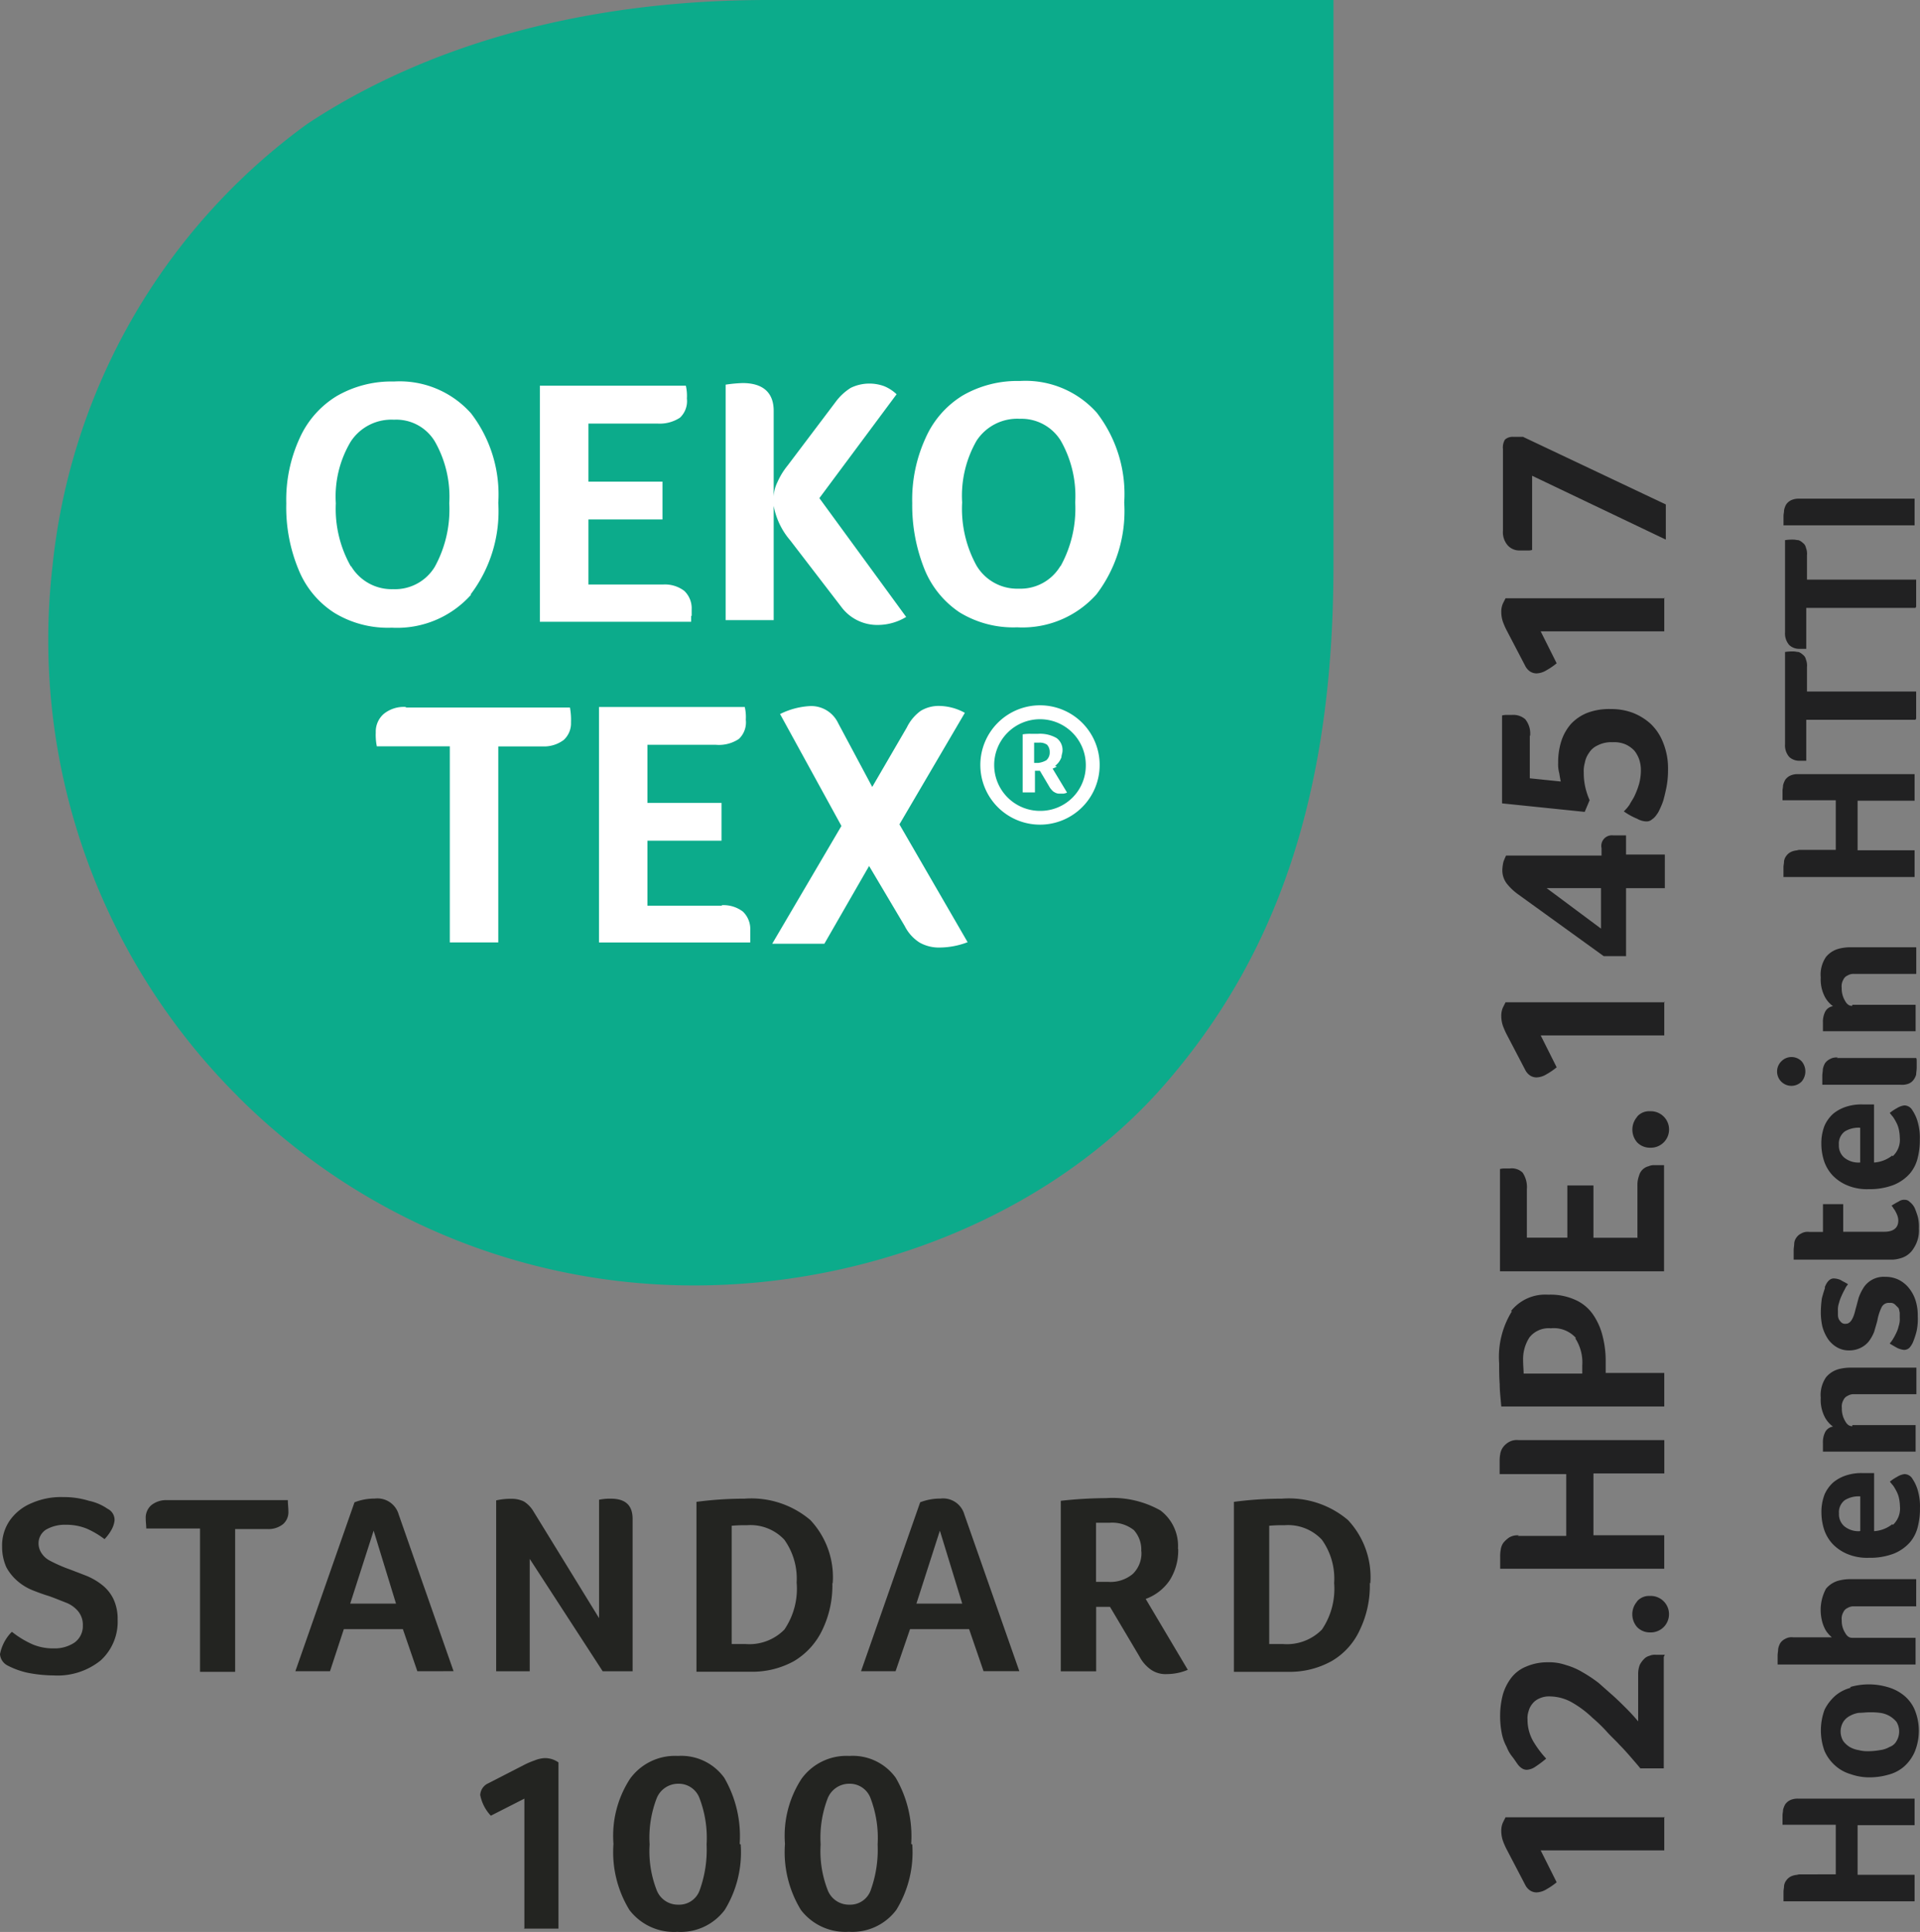
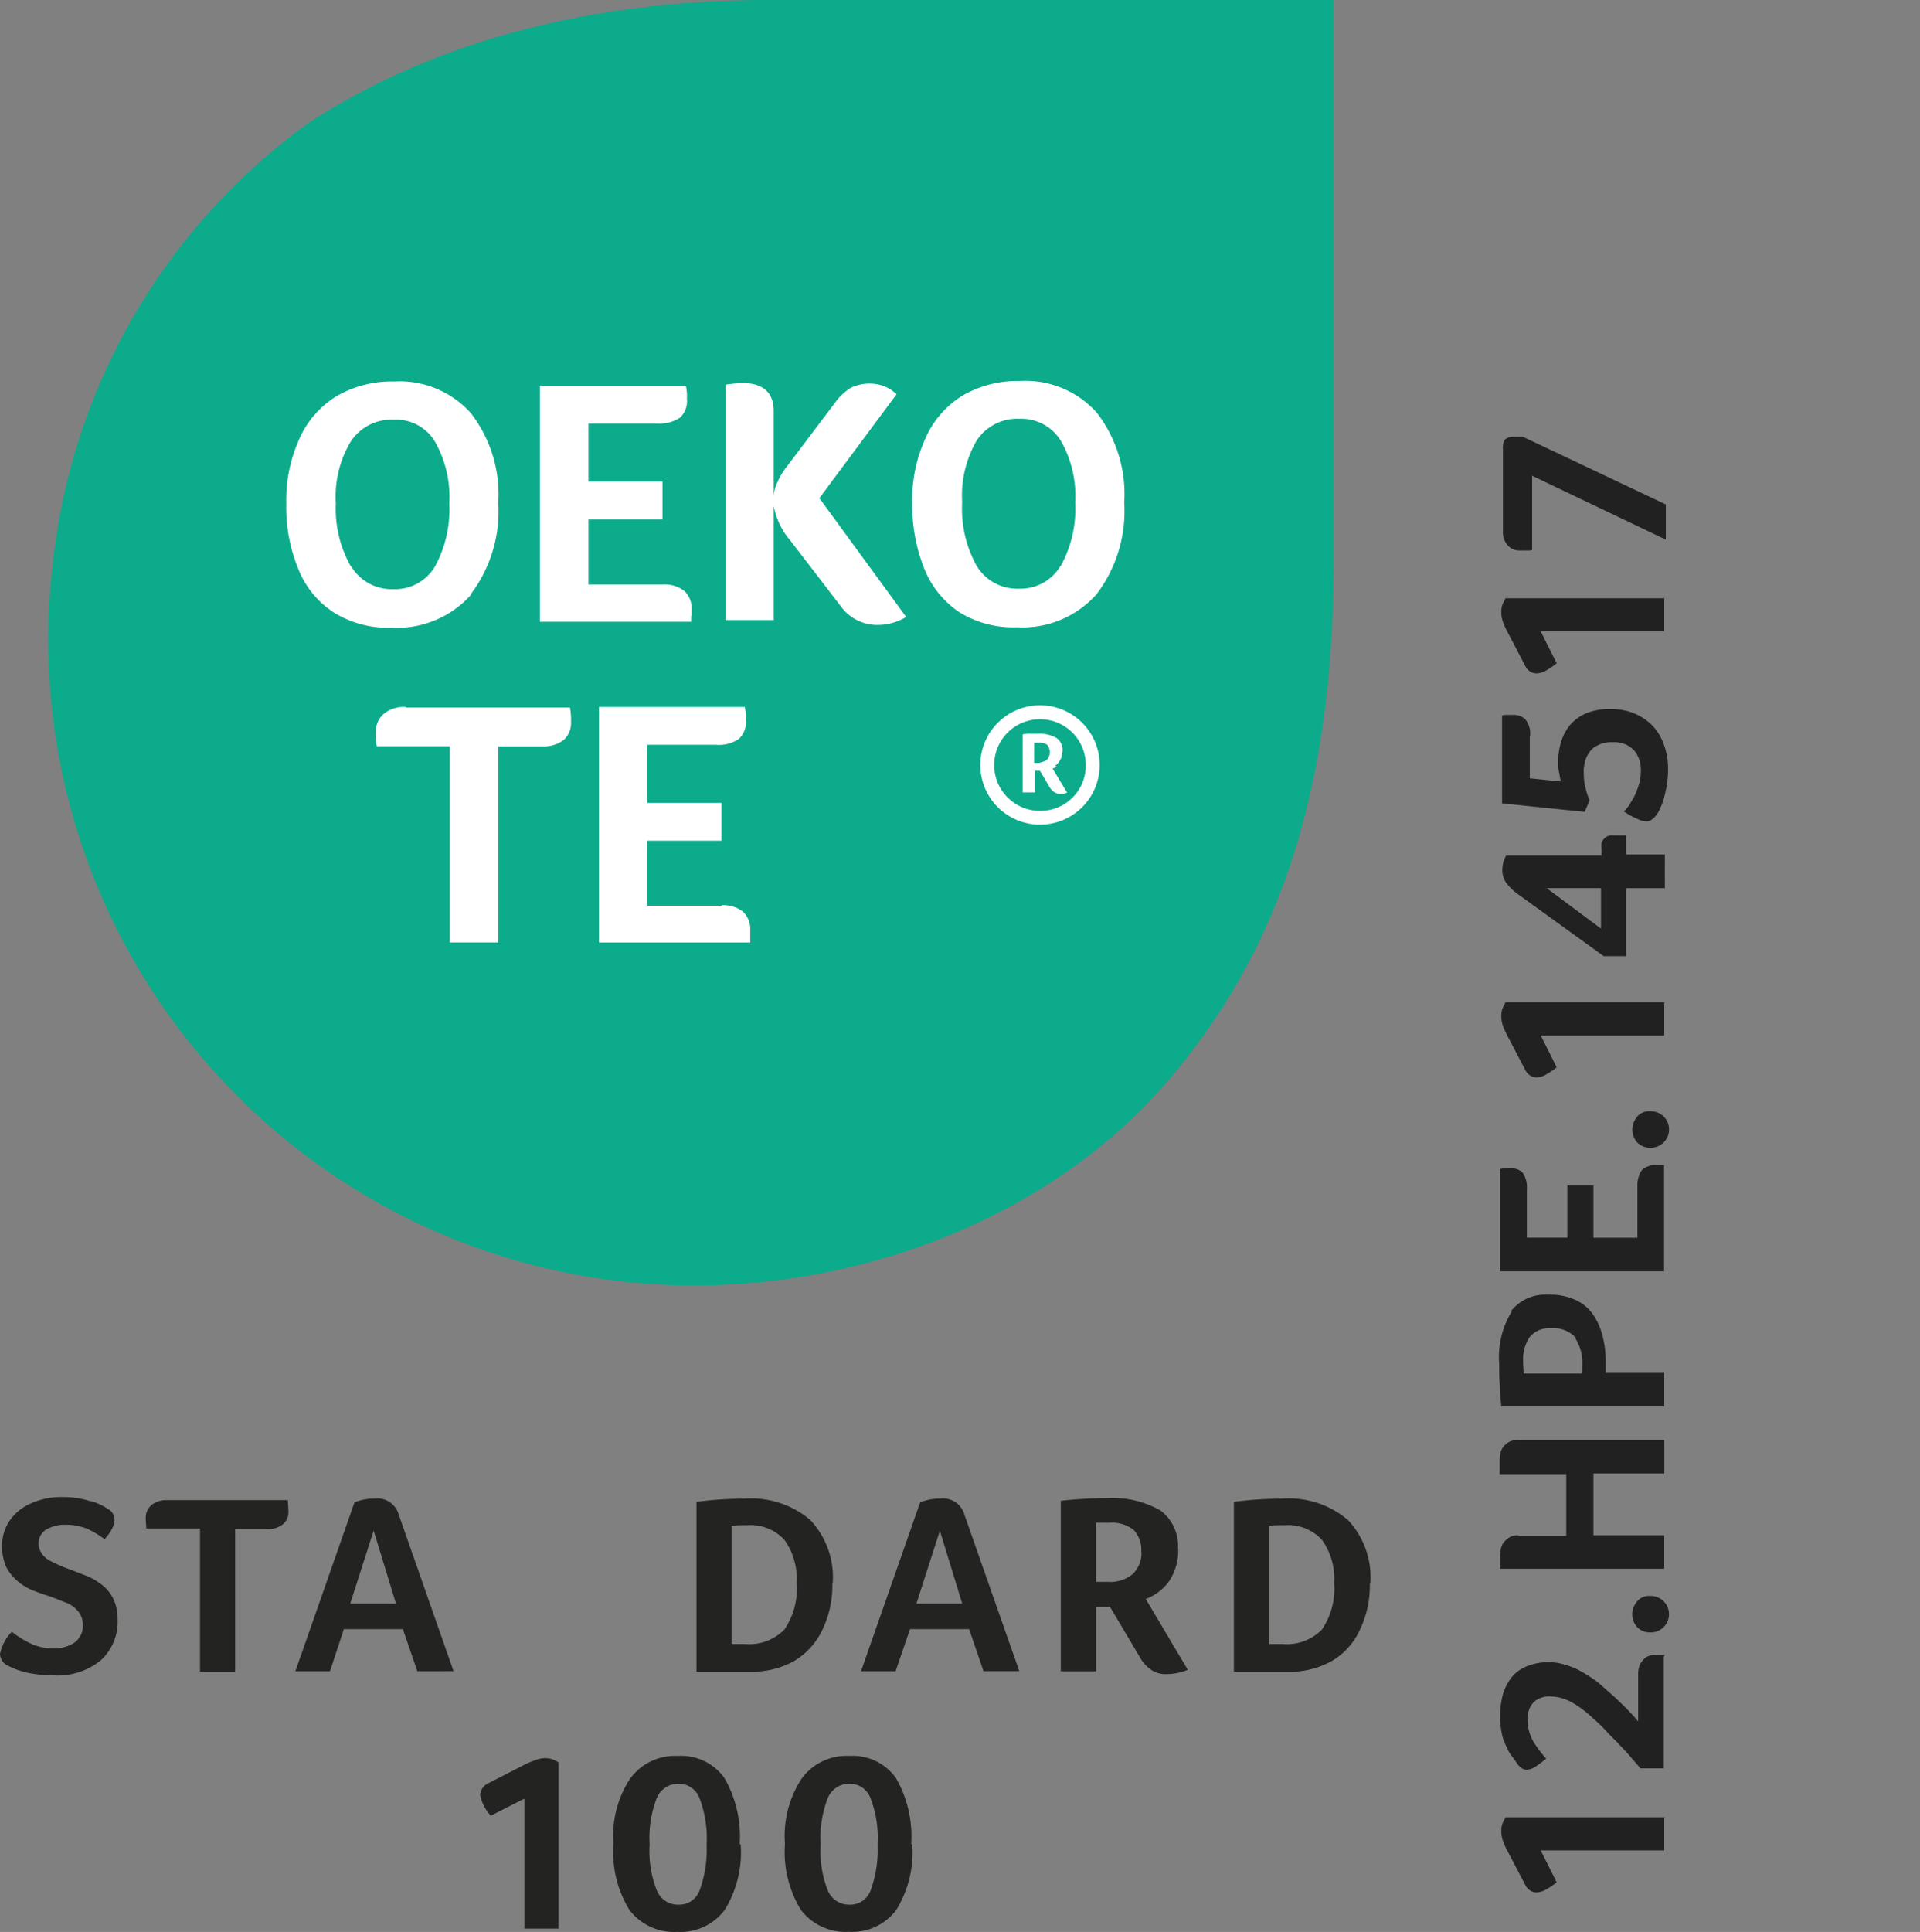
<svg xmlns="http://www.w3.org/2000/svg" width="92.91" height="93.466" viewBox="0 0 92.91 93.466">
  <rect x="0" y="0" width="92.91" height="93.466" fill="#808080" stroke="none" />
  <g id="Capa_1" data-name="Capa 1" transform="translate(0)">
    <g id="Grupo_5997" data-name="Grupo 5997" transform="translate(0)">
      <path id="Trazado_16327" data-name="Trazado 16327" d="M10.066,53.044a31.183,31.183,0,0,0,22.089,9.144c8.635,0,17.347-3.506,22.759-9.717s8.171-14.047,8.171-25.131V0H35.738C24.449,0,17.257,3.454,13.411,6.006A30.247,30.247,0,0,0,1.1,27.373a31.172,31.172,0,0,0,8.97,25.671" transform="translate(1.442)" fill="#0cab8b" />
      <path id="Trazado_16328" data-name="Trazado 16328" d="M8.479,16.1a5.641,5.641,0,0,1-.722-3.041,5.179,5.179,0,0,1,.722-2.99,2.351,2.351,0,0,1,2.088-1.057,2.179,2.179,0,0,1,1.984,1.057,5.4,5.4,0,0,1,.695,2.99,5.75,5.75,0,0,1-.7,3.068,2.247,2.247,0,0,1-2.011,1.083A2.287,2.287,0,0,1,8.5,16.106m5.774,1.366a6.65,6.65,0,0,0,1.344-4.434,6.44,6.44,0,0,0-1.315-4.33,4.623,4.623,0,0,0-3.737-1.544,5.282,5.282,0,0,0-2.758.7A4.57,4.57,0,0,0,6,9.919a7.142,7.142,0,0,0-.641,3.145,7.856,7.856,0,0,0,.594,3.2,4.467,4.467,0,0,0,1.727,2.088,4.972,4.972,0,0,0,2.784.722,4.793,4.793,0,0,0,3.841-1.6" transform="translate(8.494 11.293)" fill="#fff" />
      <path id="Trazado_16329" data-name="Trazado 16329" d="M17.466,18.375v-.309a1.164,1.164,0,0,0-.356-.9,1.544,1.544,0,0,0-1.031-.309H12.471V13.71h3.583V11.88H12.471V9.07H15.8A1.787,1.787,0,0,0,16.9,8.786a1.1,1.1,0,0,0,.335-.928,2.124,2.124,0,0,0-.051-.619H10.12V18.659h7.32v-.284" transform="translate(16.004 11.421)" fill="#fff" />
      <path id="Trazado_16330" data-name="Trazado 16330" d="M15.9,12.938a3.545,3.545,0,0,0,.825,1.856L19.2,18.016a2.164,2.164,0,0,0,1.8.876,2.661,2.661,0,0,0,1.341-.387l-4.2-5.748,3.737-5.026a1.968,1.968,0,0,0-.594-.387,2.072,2.072,0,0,0-1.623.077,2.673,2.673,0,0,0-.747.7L16.6,11.185a3.518,3.518,0,0,0-.489.8,1.743,1.743,0,0,0-.181.7V8.531c0-.876-.515-1.341-1.5-1.341a6.879,6.879,0,0,0-.825.077V18.66H15.93V12.886h0Z" transform="translate(21.509 11.342)" fill="#fff" />
      <path id="Trazado_16331" data-name="Trazado 16331" d="M24.276,16.117A2.247,2.247,0,0,1,22.266,17.2a2.287,2.287,0,0,1-2.037-1.108,5.69,5.69,0,0,1-.7-3.063,5.344,5.344,0,0,1,.7-2.99,2.351,2.351,0,0,1,2.088-1.057A2.236,2.236,0,0,1,24.3,10.039a5.4,5.4,0,0,1,.7,2.99,5.75,5.75,0,0,1-.7,3.068m1.753-7.4a4.623,4.623,0,0,0-3.737-1.544,5.282,5.282,0,0,0-2.758.7,4.57,4.57,0,0,0-1.8,2.062,7.142,7.142,0,0,0-.645,3.145,8.313,8.313,0,0,0,.594,3.2,4.573,4.573,0,0,0,1.7,2.088,4.972,4.972,0,0,0,2.784.722,4.793,4.793,0,0,0,3.841-1.6,6.651,6.651,0,0,0,1.34-4.436A6.44,6.44,0,0,0,26.054,8.7" transform="translate(27.03 11.279)" fill="#fff" />
      <path id="Trazado_16332" data-name="Trazado 16332" d="M21.279,18.344a2.217,2.217,0,1,1,2.191-2.216,2.195,2.195,0,0,1-2.191,2.216m0-5.107a2.887,2.887,0,1,0,2.861,2.887,2.887,2.887,0,0,0-2.861-2.887" transform="translate(29.073 20.885)" fill="#fff" />
      <path id="Trazado_16333" data-name="Trazado 16333" d="M20.339,15.044a1.06,1.06,0,0,1-.387.129h-.207v-.98h.238a.621.621,0,0,1,.387.1.509.509,0,0,1,.129.356.486.486,0,0,1-.154.387m.412.284a1.109,1.109,0,0,0,.181-.181,1.045,1.045,0,0,0,.129-.238c0-.1.051-.207.051-.309a.713.713,0,0,0-.284-.619,1.6,1.6,0,0,0-.9-.207h-.356a1.951,1.951,0,0,0-.387.026v2.81h.594V15.552h.238l.489.825s.129.181.207.207a.436.436,0,0,0,.258.077h.181a.656.656,0,0,0,.181-.051l-.7-1.16a1.4,1.4,0,0,0,.207-.1" transform="translate(30.297 21.735)" fill="#fff" />
      <path id="Trazado_16334" data-name="Trazado 16334" d="M8.484,13.27a1.531,1.531,0,0,0-1.057.335,1.133,1.133,0,0,0-.387.9,2.723,2.723,0,0,0,.051.67h3.531v9.485h2.346V15.178H15.1a1.587,1.587,0,0,0,1.031-.309,1.088,1.088,0,0,0,.356-.85,3.285,3.285,0,0,0-.051-.722H8.51Z" transform="translate(11.144 20.932)" fill="#fff" />
      <path id="Trazado_16335" data-name="Trazado 16335" d="M17.185,22.884H13.576V19.739h3.583V17.91H13.576V15.1h3.319A1.736,1.736,0,0,0,18,14.816a1.1,1.1,0,0,0,.335-.928,2.124,2.124,0,0,0-.051-.619H11.23V24.663h7.32v-.594a1.164,1.164,0,0,0-.356-.9,1.544,1.544,0,0,0-1.031-.309" transform="translate(17.755 20.933)" fill="#fff" />
-       <path id="Trazado_16336" data-name="Trazado 16336" d="M23.81,13.585a2.632,2.632,0,0,0-1.237-.335,1.677,1.677,0,0,0-.9.238,2.151,2.151,0,0,0-.67.8l-1.676,2.881-1.65-3.088a1.442,1.442,0,0,0-1.341-.825,3.664,3.664,0,0,0-1.469.387l2.969,5.413-3.35,5.7H17.01l2.165-3.763L20.9,23.9a2.019,2.019,0,0,0,.722.8,1.9,1.9,0,0,0,.98.238,3.836,3.836,0,0,0,1.341-.258l-3.3-5.7,3.145-5.361h0Z" transform="translate(22.881 20.902)" fill="#fff" />
      <path id="Trazado_16337" data-name="Trazado 16337" d="M.571,34.621A4.535,4.535,0,0,0,1.6,35.24a2.582,2.582,0,0,0,1,.181,1.718,1.718,0,0,0,1-.284A.981.981,0,0,0,4,34.313a1.032,1.032,0,0,0-.238-.7,1.442,1.442,0,0,0-.594-.412c-.258-.1-.515-.207-.8-.309-.258-.077-.542-.181-.8-.284a2.577,2.577,0,0,1-.722-.438A2.375,2.375,0,0,1,.3,31.5a2.408,2.408,0,0,1-.207-1,2.122,2.122,0,0,1,.387-1.289,2.412,2.412,0,0,1,1.057-.824,3.518,3.518,0,0,1,1.5-.286,4.157,4.157,0,0,1,1.262.181,2.48,2.48,0,0,1,.9.387.594.594,0,0,1,.335.566,1.2,1.2,0,0,1-.129.412,2.183,2.183,0,0,1-.356.489,4.133,4.133,0,0,0-.876-.515,2.632,2.632,0,0,0-.98-.181,1.836,1.836,0,0,0-.98.238.791.791,0,0,0-.356.7A.869.869,0,0,0,2,30.812a1.056,1.056,0,0,0,.387.356,7.265,7.265,0,0,0,1,.438c.258.1.542.207.8.309a3.153,3.153,0,0,1,.747.438,1.945,1.945,0,0,1,.542.67,2.242,2.242,0,0,1,.207,1,2.527,2.527,0,0,1-.825,1.984,3.325,3.325,0,0,1-2.268.722A6.77,6.77,0,0,1,1.327,36.6a3.9,3.9,0,0,1-.98-.356.672.672,0,0,1-.356-.542A2.107,2.107,0,0,1,.533,34.65" transform="translate(0.009 44.326)" fill="#232421" />
      <path id="Trazado_16338" data-name="Trazado 16338" d="M5.349,29.527h-2.6c0-.154-.026-.309-.026-.489A.8.8,0,0,1,3,28.393a1.154,1.154,0,0,1,.773-.238H9.6c0,.181.026.356.026.542a.764.764,0,0,1-.258.619,1.127,1.127,0,0,1-.747.238H7.05V36.46h-1.7V29.553h0Z" transform="translate(4.329 44.42)" fill="#232421" />
      <path id="Trazado_16339" data-name="Trazado 16339" d="M9.318,29.678,8.184,33.208H10.4Zm2.114,6.8-.7-2.037H7.876l-.67,2.037H5.53l2.861-8.171a2.657,2.657,0,0,1,.98-.181,1.069,1.069,0,0,1,1.16.773l2.654,7.578Z" transform="translate(8.763 44.373)" fill="#232421" />
-       <path id="Trazado_16340" data-name="Trazado 16340" d="M15.9,36.481H14.455l-3.531-5.438v5.438H9.3V28.213a3.173,3.173,0,0,1,.747-.077,1.344,1.344,0,0,1,.594.129,1.4,1.4,0,0,1,.438.438l3.2,5.206V28.181a2.648,2.648,0,0,1,.566-.051c.7,0,1.057.309,1.057.98v7.371h0Z" transform="translate(14.71 44.374)" fill="#232421" />
      <path id="Trazado_16341" data-name="Trazado 16341" d="M17.905,32.23a3.231,3.231,0,0,0-.594-2.114,2.24,2.24,0,0,0-1.8-.7,7.334,7.334,0,0,0-.747.026v5.722h.67a2.375,2.375,0,0,0,1.881-.7,3.518,3.518,0,0,0,.594-2.268m1.727,0a4.934,4.934,0,0,1-.489,2.294,3.5,3.5,0,0,1-1.366,1.5,4.177,4.177,0,0,1-2.088.515H13.06V28.286a17.533,17.533,0,0,1,2.319-.154,4.417,4.417,0,0,1,3.191,1.033,4.038,4.038,0,0,1,1.083,3.068" transform="translate(20.642 44.372)" fill="#232421" />
      <path id="Trazado_16342" data-name="Trazado 16342" d="M19.965,29.678,18.83,33.208h2.217Zm2.114,6.8-.7-2.037H18.522l-.7,2.037H16.15l2.861-8.171a2.657,2.657,0,0,1,.98-.181,1.069,1.069,0,0,1,1.16.773l2.659,7.578H22.052Z" transform="translate(25.516 44.373)" fill="#232421" />
      <path id="Trazado_16343" data-name="Trazado 16343" d="M23.792,30.725a1.413,1.413,0,0,0-.356-1.057,1.688,1.688,0,0,0-1.16-.356h-.67v2.861H22.2a1.684,1.684,0,0,0,1.188-.387,1.4,1.4,0,0,0,.412-1.108m1.781-.1a2.69,2.69,0,0,1-.412,1.52,2.382,2.382,0,0,1-1.16.9l2.037,3.429a2.6,2.6,0,0,1-1,.207,1.242,1.242,0,0,1-.773-.207,1.781,1.781,0,0,1-.566-.645l-1.425-2.4h-.67V36.5H19.9V28.251a20.411,20.411,0,0,1,2.191-.129,4.72,4.72,0,0,1,2.629.594,2.145,2.145,0,0,1,.85,1.856" transform="translate(31.432 44.356)" fill="#232421" />
      <path id="Trazado_16344" data-name="Trazado 16344" d="M28,32.23a3.231,3.231,0,0,0-.594-2.114,2.24,2.24,0,0,0-1.8-.7,7.335,7.335,0,0,0-.747.026v5.722h.67a2.375,2.375,0,0,0,1.881-.7A3.518,3.518,0,0,0,28,32.2m1.727,0a4.934,4.934,0,0,1-.489,2.294,3.349,3.349,0,0,1-1.366,1.5,4.177,4.177,0,0,1-2.088.515H23.15V28.286a17.533,17.533,0,0,1,2.319-.154,4.417,4.417,0,0,1,3.2,1.033,4.038,4.038,0,0,1,1.083,3.068" transform="translate(36.559 44.372)" fill="#232421" />
      <path id="Trazado_16345" data-name="Trazado 16345" d="M11.138,41.222V34.959l-1.623.825a2.019,2.019,0,0,1-.514-1,.656.656,0,0,1,.387-.566l1.753-.9a3.971,3.971,0,0,1,.489-.207A1.5,1.5,0,0,1,12.088,33a1.108,1.108,0,0,1,.7.207v8.041h-1.67Z" transform="translate(14.237 52.057)" fill="#232421" />
      <path id="Trazado_16346" data-name="Trazado 16346" d="M16.015,37.24a5.389,5.389,0,0,0-.335-2.216,1.069,1.069,0,0,0-1.031-.722,1.119,1.119,0,0,0-1.057.722,5.31,5.31,0,0,0-.335,2.216,5.173,5.173,0,0,0,.335,2.191,1.1,1.1,0,0,0,1.057.722,1.051,1.051,0,0,0,1.031-.7,5.772,5.772,0,0,0,.335-2.216m1.65,0a5.32,5.32,0,0,1-.773,3.17A2.661,2.661,0,0,1,14.6,41.467a2.71,2.71,0,0,1-2.319-1.057,5.355,5.355,0,0,1-.773-3.2,5.046,5.046,0,0,1,.8-3.145,2.682,2.682,0,0,1,2.319-1.108,2.565,2.565,0,0,1,2.242,1.057,5.623,5.623,0,0,1,.747,3.2" transform="translate(18.178 51.993)" fill="#232421" />
      <path id="Trazado_16347" data-name="Trazado 16347" d="M19.211,37.24a5.389,5.389,0,0,0-.335-2.216,1.069,1.069,0,0,0-1.031-.722,1.119,1.119,0,0,0-1.057.722,5.31,5.31,0,0,0-.335,2.216,5.173,5.173,0,0,0,.335,2.191,1.1,1.1,0,0,0,1.057.722,1.051,1.051,0,0,0,1.031-.7,5.772,5.772,0,0,0,.335-2.216m1.676,0a5.32,5.32,0,0,1-.773,3.17,2.661,2.661,0,0,1-2.294,1.057A2.71,2.71,0,0,1,15.5,40.41a5.355,5.355,0,0,1-.773-3.2,5.046,5.046,0,0,1,.8-3.145,2.682,2.682,0,0,1,2.319-1.108,2.565,2.565,0,0,1,2.242,1.057,5.623,5.623,0,0,1,.747,3.2" transform="translate(23.258 51.993)" fill="#232421" />
      <path id="Trazado_16348" data-name="Trazado 16348" d="M36.148,74.982H28.441l-.129.258a.981.981,0,0,0-.077.412,1.46,1.46,0,0,0,.077.464,3.652,3.652,0,0,0,.207.464l.876,1.676a.7.7,0,0,0,.258.284.587.587,0,0,0,.284.077.982.982,0,0,0,.489-.154,3.285,3.285,0,0,0,.489-.335l-.773-1.544h5.98V74.956h0Zm0-7.861H35.71a.654.654,0,0,0-.309.051.534.534,0,0,0-.258.154,1.145,1.145,0,0,0-.207.284,1.248,1.248,0,0,0-.077.464v2.268c-.154-.181-.335-.387-.542-.594s-.438-.438-.67-.645l-.7-.619a6.717,6.717,0,0,0-.773-.515,3.345,3.345,0,0,0-.825-.356,2.44,2.44,0,0,0-.85-.129,2.573,2.573,0,0,0-1.057.207,1.725,1.725,0,0,0-.722.542,2.475,2.475,0,0,0-.412.824,4.124,4.124,0,0,0-.129,1,4.344,4.344,0,0,0,.077.85,2.27,2.27,0,0,0,.238.67,1.751,1.751,0,0,0,.284.489c.1.129.181.258.238.335a.785.785,0,0,0,.207.207.436.436,0,0,0,.258.077.823.823,0,0,0,.412-.154,5.357,5.357,0,0,0,.515-.387,4.924,4.924,0,0,1-.619-.825,2.089,2.089,0,0,1-.284-1.057,1.069,1.069,0,0,1,.051-.412.95.95,0,0,1,.181-.356.837.837,0,0,1,.335-.258,1.128,1.128,0,0,1,.542-.1,2.221,2.221,0,0,1,1.031.284,5.069,5.069,0,0,1,1,.747,7.915,7.915,0,0,1,.67.645c.207.238.438.438.645.67.207.207.387.412.566.619s.309.356.438.515h1.134V67.224h0Zm-1.341-2.577a.941.941,0,0,0,0,1.237.854.854,0,0,0,.619.258.883.883,0,1,0,0-1.764.764.764,0,0,0-.619.258Zm-5.722-3.2a.776.776,0,0,0-.464.1,1.352,1.352,0,0,0-.284.258.76.76,0,0,0-.129.335,1.7,1.7,0,0,0-.026.356v.566h7.939v-1.62H32.695v-2.99h3.429V56.734H29.059a.775.775,0,0,0-.464.1.919.919,0,0,0-.284.258.759.759,0,0,0-.129.335,1.586,1.586,0,0,0-.026.335v.619h3.222v2.99H29.034ZM28.751,50.5a4.189,4.189,0,0,0-.619,2.526c0,.309,0,.645.026,1,0,.356.051.747.077,1.083h7.887V53.487H33.287V52.92a4.785,4.785,0,0,0-.154-1.237,3.147,3.147,0,0,0-.464-1.031,2.038,2.038,0,0,0-.85-.7A2.919,2.919,0,0,0,30.5,49.7a2.11,2.11,0,0,0-1.8.8h0Zm3.068,1.315a2.158,2.158,0,0,1,.335,1.315v.387H29.317c0-.181-.026-.387-.026-.645a1.932,1.932,0,0,1,.309-1.108,1.188,1.188,0,0,1,1.031-.438,1.432,1.432,0,0,1,1.211.464h0Zm3.068-4.869H32.695v-2.53H31.431V46.94H29.473V44.594a1.24,1.24,0,0,0-.207-.8.753.753,0,0,0-.619-.2H28.41a.889.889,0,0,0-.238.026v4.949h7.939V43.434h-.438a.654.654,0,0,0-.309.051.634.634,0,0,0-.464.464,1.248,1.248,0,0,0-.077.464V46.94h0Zm-.077-5.851a.941.941,0,0,0,0,1.237.854.854,0,0,0,.619.258.883.883,0,1,0,0-1.764.764.764,0,0,0-.619.258Zm1.341-5.541H28.441l-.129.258a.981.981,0,0,0-.077.412,1.46,1.46,0,0,0,.077.464,3.651,3.651,0,0,0,.207.464l.876,1.676a.7.7,0,0,0,.258.284.594.594,0,0,0,.284.077.982.982,0,0,0,.489-.154,3.283,3.283,0,0,0,.489-.335l-.773-1.544h5.98V35.521h0Zm-1.878-5.519h1.876V28.407H34.272V27.48h-.619a.512.512,0,0,0-.566.619v.356h-4.62a2.732,2.732,0,0,0-.129.309,2.018,2.018,0,0,0-.051.356,1.056,1.056,0,0,0,.238.722,2.761,2.761,0,0,0,.489.464l4.176,3.015h1.083V30.083h0ZM33.06,31.99l-2.629-1.958H33.06Zm-3.429-9.331a1.1,1.1,0,0,0-.238-.8.885.885,0,0,0-.645-.207h-.238a.888.888,0,0,0-.238.026v4.253l4,.412.238-.566a3.477,3.477,0,0,1-.207-.619,3.1,3.1,0,0,1-.077-.722,1.425,1.425,0,0,1,.051-.464,1.173,1.173,0,0,1,.207-.489.938.938,0,0,1,.412-.356,1.425,1.425,0,0,1,.722-.154,1.409,1.409,0,0,1,.619.1,1.348,1.348,0,0,1,.438.309,1.434,1.434,0,0,1,.238.438,1.619,1.619,0,0,1,.077.489,2.6,2.6,0,0,1-.077.645,3.681,3.681,0,0,1-.207.566c-.077.181-.181.309-.258.464a1.927,1.927,0,0,1-.284.335,3.313,3.313,0,0,0,.645.356.967.967,0,0,0,.438.129.387.387,0,0,0,.284-.1.785.785,0,0,0,.207-.207,1.127,1.127,0,0,0,.154-.258,3.8,3.8,0,0,0,.181-.438c.051-.181.1-.387.154-.645a4.43,4.43,0,0,0,.077-.876,3.287,3.287,0,0,0-.238-1.289,2.5,2.5,0,0,0-.594-.9,2.779,2.779,0,0,0-.876-.542,2.94,2.94,0,0,0-1.057-.181,2.993,2.993,0,0,0-1.134.181,2.195,2.195,0,0,0-.8.542,2.36,2.36,0,0,0-.464.824,3.374,3.374,0,0,0-.154,1.057,1.586,1.586,0,0,0,.051.489c.026.154.051.309.077.412l-1.5-.154V22.659h0Zm6.521-6.651H28.441l-.129.258a.981.981,0,0,0-.077.412,1.46,1.46,0,0,0,.077.464,3.651,3.651,0,0,0,.207.464l.876,1.676a.7.7,0,0,0,.258.284.594.594,0,0,0,.284.077.982.982,0,0,0,.489-.154,3.284,3.284,0,0,0,.489-.335l-.773-1.544h5.98V15.984h0ZM29.292,8.2h-.464a.561.561,0,0,0-.412.129.727.727,0,0,0-.1.464v3.943a.971.971,0,0,0,.238.722.758.758,0,0,0,.566.238h.4a.568.568,0,0,0,.207-.026V10.082l6.47,3.088v-1.7L29.343,8.226h0Z" transform="translate(44.413 12.935)" fill="#212122" />
-       <path id="Trazado_16349" data-name="Trazado 16349" d="M34.408,75.935a.861.861,0,0,0-.387.077.608.608,0,0,0-.238.207.544.544,0,0,0-.1.258c0,.1-.026.181-.026.284v.458H40V75.935H37.242v-2.4H40V72.25H34.36a.861.861,0,0,0-.387.077.608.608,0,0,0-.238.207,1.075,1.075,0,0,0-.1.258c0,.1-.026.181-.026.258v.464h2.577v2.4H34.3Zm2.5-9.048a1.88,1.88,0,0,0-.747.387,2.217,2.217,0,0,0-.515.67,2.891,2.891,0,0,0,0,2.011,2.045,2.045,0,0,0,.515.7,1.927,1.927,0,0,0,.747.412,2.7,2.7,0,0,0,.928.154,3.315,3.315,0,0,0,.9-.129,1.88,1.88,0,0,0,.747-.387A2.045,2.045,0,0,0,40,70a2.68,2.68,0,0,0,0-2.062,1.817,1.817,0,0,0-.542-.7,2.183,2.183,0,0,0-.773-.387,3.222,3.222,0,0,0-1.8,0h0ZM38.325,68.1a1.227,1.227,0,0,1,.8.438.9.9,0,0,1,0,.928.609.609,0,0,1-.335.284,1.233,1.233,0,0,1-.464.154,3.491,3.491,0,0,1-.515.051,1.754,1.754,0,0,1-.515-.051,1.269,1.269,0,0,1-.438-.154,1.1,1.1,0,0,1-.309-.284.9.9,0,0,1,0-.928.819.819,0,0,1,.309-.284,1.27,1.27,0,0,1,.438-.154c.181,0,.335-.026.515-.026A3.284,3.284,0,0,1,38.325,68.1Zm1.753-5.18V61.631h-3.2a2.311,2.311,0,0,0-.464.051,1.21,1.21,0,0,0-.7.412,2.166,2.166,0,0,0-.207,1.5,1.7,1.7,0,0,0,.129.387,1.069,1.069,0,0,0,.181.284,1.187,1.187,0,0,0,.181.181H34.123a.616.616,0,0,0-.387.077.608.608,0,0,0-.238.207.923.923,0,0,0-.1.284c0,.1-.026.207-.026.309v.438h6.676v-1.29H36.985c-.154,0-.258-.077-.356-.258a1.069,1.069,0,0,1-.154-.594.616.616,0,0,1,.077-.387.4.4,0,0,1,.207-.207.55.55,0,0,1,.309-.077h3.015Zm-1.16-3.944a1.572,1.572,0,0,1-.876.335V56.5h-.566a2.383,2.383,0,0,0-.747.1,1.92,1.92,0,0,0-.645.335,1.7,1.7,0,0,0-.438.594,2.357,2.357,0,0,0-.154.9,2.732,2.732,0,0,0,.129.8,1.919,1.919,0,0,0,.412.7,2.1,2.1,0,0,0,.722.489,2.463,2.463,0,0,0,1.031.181A3.206,3.206,0,0,0,39,60.395a2.094,2.094,0,0,0,.773-.542,1.827,1.827,0,0,0,.387-.773,3.394,3.394,0,0,0,.1-.876,2.742,2.742,0,0,0-.1-.85,1.948,1.948,0,0,0-.258-.566.455.455,0,0,0-.387-.238.874.874,0,0,0-.356.129,2.195,2.195,0,0,0-.356.238c.051.051.1.129.154.181a2.269,2.269,0,0,1,.154.258,1.3,1.3,0,0,1,.129.335,2,2,0,0,1,.051.412,1.081,1.081,0,0,1-.335.9h0Zm-1.572.335a1.082,1.082,0,0,1-.747-.238.764.764,0,0,1-.258-.619.733.733,0,0,1,.284-.645,1.286,1.286,0,0,1,.747-.181V59.3h0Zm-.356-5.078c-.154,0-.258-.077-.356-.258a1.159,1.159,0,0,1-.154-.619.616.616,0,0,1,.077-.387.4.4,0,0,1,.207-.207.55.55,0,0,1,.309-.077h3.015V51.4H36.881a2.311,2.311,0,0,0-.464.051,1.21,1.21,0,0,0-.7.412,1.517,1.517,0,0,0-.258,1,1.811,1.811,0,0,0,.181.9,1.337,1.337,0,0,0,.412.489.5.5,0,0,0-.387.284,1.085,1.085,0,0,0-.1.515v.412H40.05V54.18H36.985Zm-1.323-6.7c-.051.154-.1.309-.154.515a5.445,5.445,0,0,0-.051.67,3.2,3.2,0,0,0,.077.7A2.064,2.064,0,0,0,35.8,50a1.334,1.334,0,0,0,.438.412,1.129,1.129,0,0,0,.594.154,1.229,1.229,0,0,0,.566-.129,1.141,1.141,0,0,0,.387-.309,1.98,1.98,0,0,0,.26-.466c.051-.181.1-.335.154-.542a2.363,2.363,0,0,1,.207-.645.38.38,0,0,1,.387-.207.311.311,0,0,1,.258.077l.154.154c.051.051.051.154.077.238V49a1,1,0,0,1-.051.387,1.49,1.49,0,0,1-.129.356,2.812,2.812,0,0,1-.154.284,1.425,1.425,0,0,1-.154.207c.129.077.258.154.356.207a.984.984,0,0,0,.335.1.367.367,0,0,0,.309-.154,1.05,1.05,0,0,0,.154-.284,3.738,3.738,0,0,0,.154-.489,2.834,2.834,0,0,0,.051-.7,2.382,2.382,0,0,0-.1-.747,1.839,1.839,0,0,0-.309-.594,1.5,1.5,0,0,0-.489-.412,1.425,1.425,0,0,0-.67-.154,1.161,1.161,0,0,0-1.031.489,2.4,2.4,0,0,0-.258.515c-.051.181-.1.387-.154.566q-.154.7-.464.7a.278.278,0,0,1-.207-.051.683.683,0,0,1-.129-.154.486.486,0,0,1-.051-.207v-.207a1,1,0,0,1,.051-.387,2.019,2.019,0,0,1,.129-.356,3.452,3.452,0,0,1,.154-.309.9.9,0,0,1,.154-.238c-.1-.077-.238-.129-.356-.207a.89.89,0,0,0-.335-.077c-.181,0-.335.154-.438.438h0ZM39.971,45.6a1.544,1.544,0,0,0,.238-.928,2.02,2.02,0,0,0-.051-.566A4.175,4.175,0,0,0,40,43.664a.859.859,0,0,0-.238-.284.315.315,0,0,0-.238-.1.432.432,0,0,0-.284.077,3.8,3.8,0,0,0-.356.207.476.476,0,0,1,.077.1c.026.051.077.1.1.154a1.531,1.531,0,0,1,.1.207.763.763,0,0,1,.051.258c0,.356-.238.542-.67.542H36.546V43.492h-.98v1.341H34.9a.616.616,0,0,0-.387.077.608.608,0,0,0-.238.207.54.54,0,0,0-.1.284c0,.1-.026.207-.026.309v.464h4.82a1.712,1.712,0,0,0,.387-.077,1.053,1.053,0,0,0,.594-.464h0Zm-1.057-4.459a1.572,1.572,0,0,1-.876.335V38.666h-.566a2.384,2.384,0,0,0-.747.1,1.92,1.92,0,0,0-.645.335,1.7,1.7,0,0,0-.438.594,2.357,2.357,0,0,0-.154.9,2.731,2.731,0,0,0,.129.8,1.918,1.918,0,0,0,.412.7,2.1,2.1,0,0,0,.722.489,2.463,2.463,0,0,0,1.031.181,3.207,3.207,0,0,0,1.211-.207,2.1,2.1,0,0,0,.773-.542,1.827,1.827,0,0,0,.387-.773,3.394,3.394,0,0,0,.1-.876,2.742,2.742,0,0,0-.1-.85,1.948,1.948,0,0,0-.258-.566.455.455,0,0,0-.387-.238.874.874,0,0,0-.356.129,2.194,2.194,0,0,0-.356.238c.051.051.1.129.154.181a2.263,2.263,0,0,1,.154.258,1.3,1.3,0,0,1,.129.335,2,2,0,0,1,.051.412,1.081,1.081,0,0,1-.335.9h0Zm-1.572.335a1.082,1.082,0,0,1-.747-.238.764.764,0,0,1-.258-.619.733.733,0,0,1,.284-.645,1.286,1.286,0,0,1,.747-.181v1.683h0Zm-1.057-5.078a.616.616,0,0,0-.387.077.608.608,0,0,0-.238.207.924.924,0,0,0-.1.284c0,.1-.026.207-.026.309v.438h3.788a.88.88,0,0,0,.387-.051.562.562,0,0,0,.238-.181.806.806,0,0,0,.129-.258c0-.1.026-.207.026-.335V36.6c0-.077,0-.154-.026-.181H36.238Zm-2.731.181a.693.693,0,1,0,.98.98.755.755,0,0,0,0-.98.685.685,0,0,0-.98,0Zm3.429-2.68c-.154,0-.258-.077-.356-.258a1.159,1.159,0,0,1-.154-.619.616.616,0,0,1,.077-.387.4.4,0,0,1,.207-.207.55.55,0,0,1,.309-.077h3.015V31.062h-3.2a2.313,2.313,0,0,0-.464.051,1.21,1.21,0,0,0-.7.412,1.517,1.517,0,0,0-.258,1,1.811,1.811,0,0,0,.181.9,1.337,1.337,0,0,0,.412.489.5.5,0,0,0-.387.284,1.085,1.085,0,0,0-.1.515v.412H40.05V33.846H36.985Zm-2.577-7.526a.861.861,0,0,0-.387.077.608.608,0,0,0-.238.207.544.544,0,0,0-.1.258c0,.1-.026.181-.026.284v.464H40V26.371H37.242v-2.4H40V22.686H34.36a.861.861,0,0,0-.387.077.608.608,0,0,0-.238.207,1.077,1.077,0,0,0-.1.258c0,.1-.026.181-.026.258v.464h2.577v2.4H34.3ZM40.076,20v-1.31H34.793V17.5a.765.765,0,0,0-.051-.356.375.375,0,0,0-.154-.238.562.562,0,0,0-.207-.129c-.077,0-.154-.026-.238-.026a2.218,2.218,0,0,0-.412.026V21.24a.849.849,0,0,0,.207.619.713.713,0,0,0,.464.181h.356V20.057h5.284Zm0-5.413v-1.31H34.793V12.09a.765.765,0,0,0-.051-.356.375.375,0,0,0-.154-.238.562.562,0,0,0-.207-.129c-.077,0-.154-.026-.238-.026a2.217,2.217,0,0,0-.412.026v4.459a.849.849,0,0,0,.207.619.713.713,0,0,0,.464.181h.356V14.644h5.284ZM34.408,9.36a.861.861,0,0,0-.387.077.608.608,0,0,0-.238.207.924.924,0,0,0-.1.284c0,.1-.026.181-.026.284v.438H40V9.36H34.36Z" transform="translate(52.648 14.765)" fill="#212122" />
    </g>
  </g>
</svg>